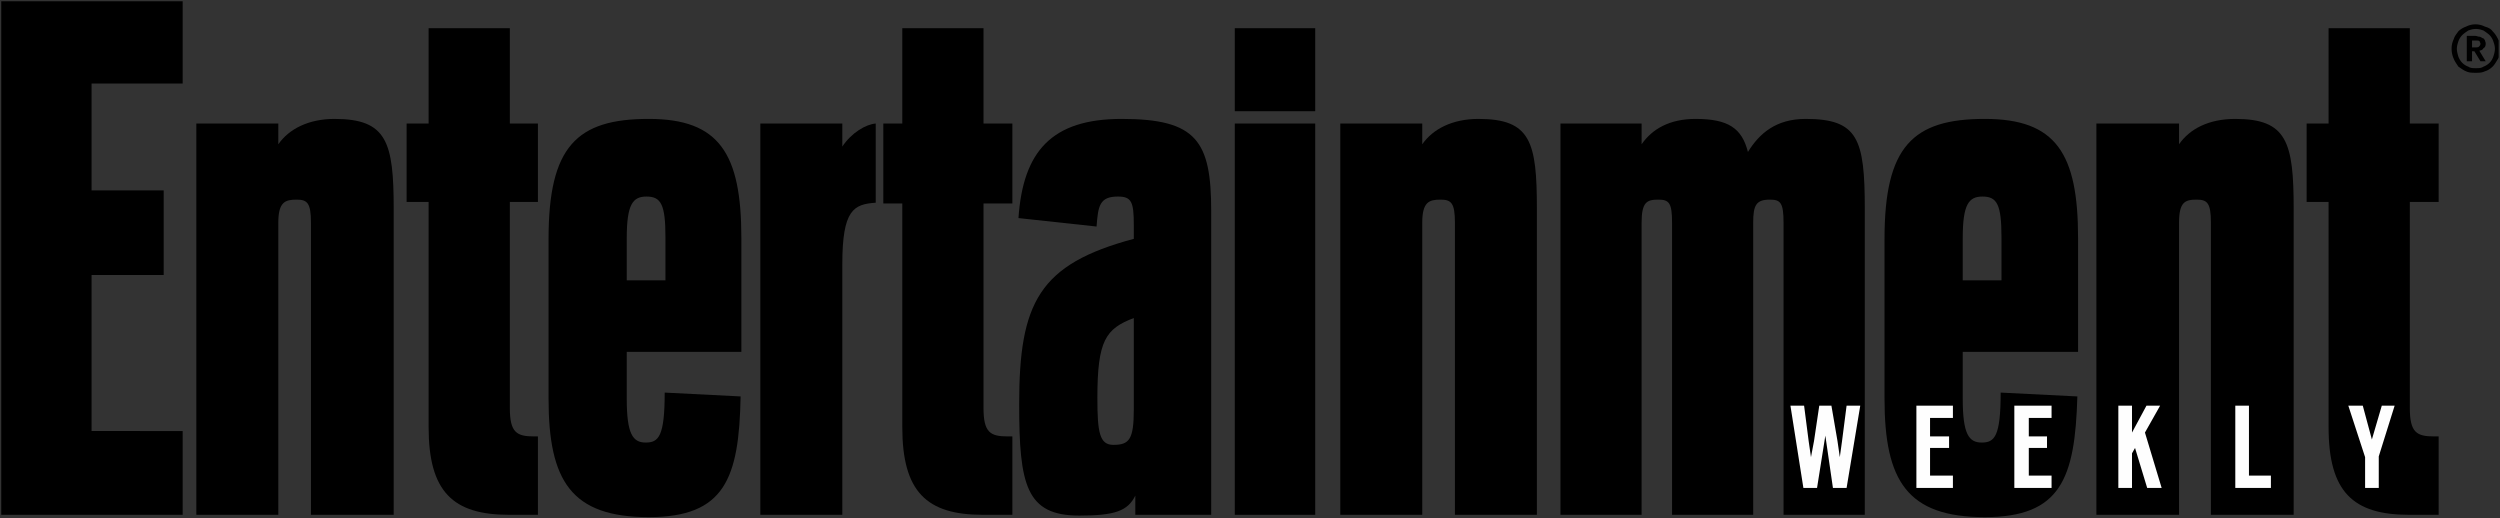
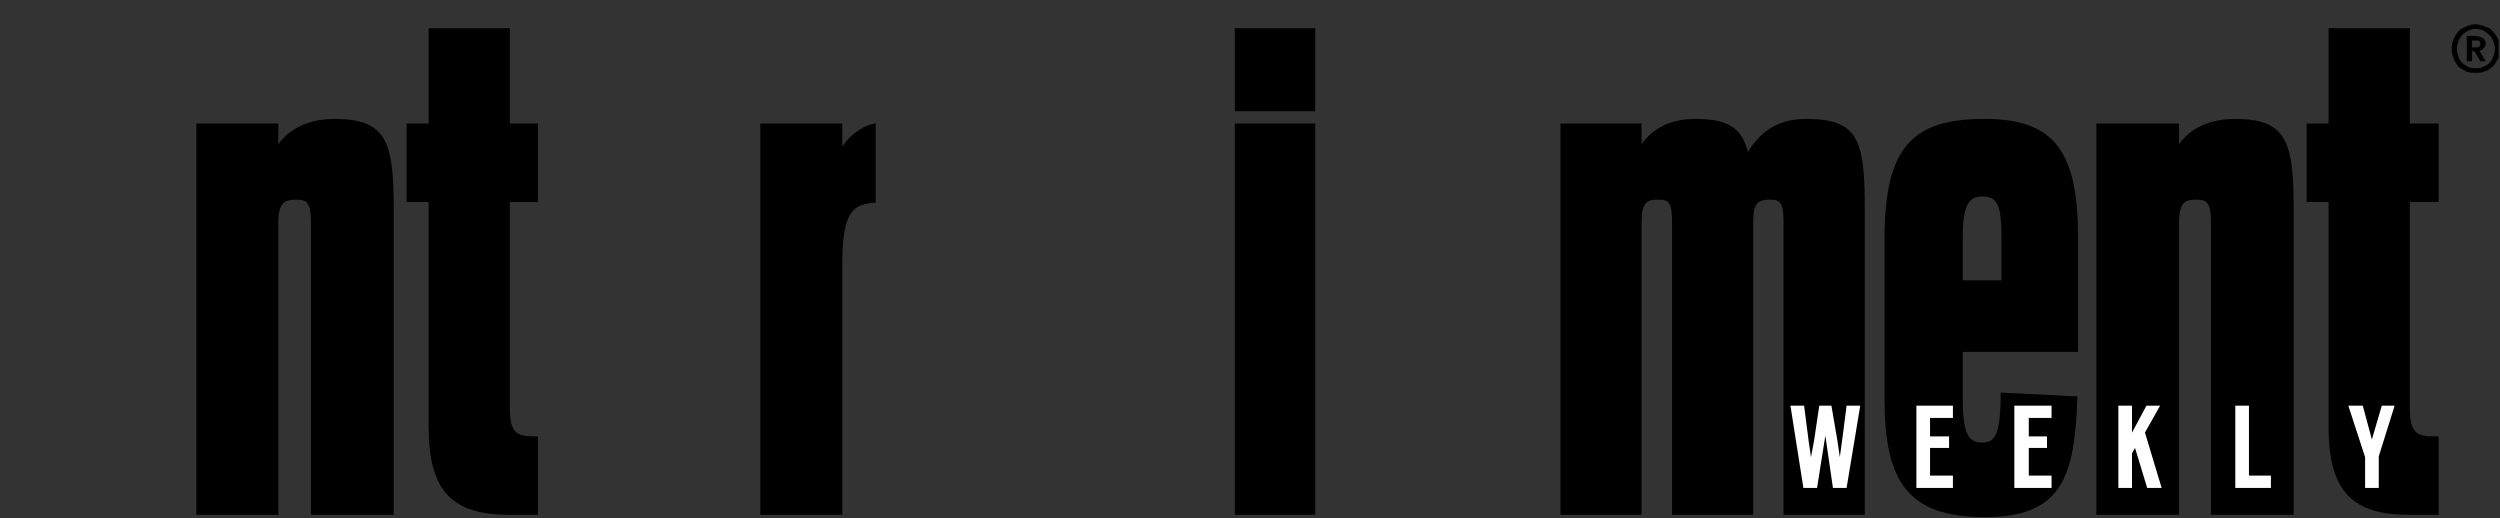
<svg xmlns="http://www.w3.org/2000/svg" width="1000" height="207.352" xml:space="preserve">
  <rect width="100%" height="100%" fill="#333333" stroke="none" />
  <defs>
    <clipPath clipPathUnits="userSpaceOnUse" id="a">
      <path d="M174.115 705.859c-.089-.05-.053-.39-.053-.47a.13.13 0 0 1 .107-.075l1.352-.006a.116.116 0 0 0 .077-.065l-.018-21.497c-.036-.136-.525-.091-.554-.065l-.227.215c-.544.555-1.22.812-1.995.973-.609.126-1.132.209-1.883.303l-2.824.287c-.406.08-.828.13-1.133.423-.143.136-.202.322-.136.504.107.247.428.314.72.334.292.045.489-.106.709-.202.482-.227.937-.279 1.532-.228 1.889.226 3.151 1.925 3.628 3.314.31.993.53 2.015.501 3.123-.007 1.531-.366 2.836-1.116 4.106a6.282 6.282 0 0 1-1.022 1.299c-.029.933.157 1.881.544 2.528.086.143.251.371.482.337.075-.01.128-.057.125-.105-.013-.29.011-.492.072-.709.073-.258.369-.549.738-.592.363-.053.651-.004.957.234.467.362.527.893.445 1.425-.084.537-.736.938-1.295.938-.707 0-1.025-.129-1.484-.466-.97-.857-1.227-1.945-1.245-3.133-.012-.036-.02-.115-.084-.081-.334.176-.467.238-.929.301-1.359.184-2.55-.411-3.342-1.332-1.418-1.678-1.823-3.606-1.633-5.802.185-1.652.656-3.214 2.026-4.443.035-.02.041-.066 0-.086a3.397 3.397 0 0 1-.912-.327c-.687-.377-.953-.796-.953-1.37 0-1.201.943-1.758 1.932-2.101.018-.025-.007-.05-.03-.065-.44-.192-.882-.394-1.299-.64-1.126-.726-1.788-1.604-1.794-2.788 0 0 .006-.337.047-.478.215-1.38 1.67-2.392 3.166-2.865.899-.252 1.751-.352 2.897-.307 1.254.049 2.089.312 2.93.756 1.21.638 1.913 1.496 2.361 2.609.452 1.121.327 2.433-.203 3.486.025.04 4.111.025 4.111.025l.048.05c.006.101.053.454-.054.515l-1.375.005c-.042.004-.09.025-.095.065l-.007 6.367.024 3.352c.046 1.598.062 2.79 1.014 3.943.283.351.824.651 1.451.651 1.378 0 1.633-1.267 1.633-2.918l-.011-2.024-.025-3.83v-5.43a.16.16 0 0 0-.083-.181h-1.412l-.041-.03c-.012-.096-.036-.454.024-.539l5.343-.011.054.02c.017.096.077.474-.031.544l-1.185.005c-.089 0-.185.006-.226.076l-.018 4.347-.006 2.881-.006 3.307c0 3.941-1.74 4.599-3.572 4.599-.994 0-1.719-.386-2.194-.901-.299-.324-.443-.598-.637-.993-.011-.023-.048.005-.066.019v6.854l.006-.005.006 1.9c-.006.049-.012.115-.078.126l-3.52.025-.256-.011zm-5.997-18.162c-.325.678-.5 1.852-.5 3.84l.001 1.491c0 4.351.64 5.289 1.925 5.289 1.399 0 1.891-.926 1.891-5.161 0-.66.004-1.258.004-1.502 0-.871-.026-1.607-.09-2.222-.191-1.844-.713-2.593-1.832-2.593-.599 0-1.074.181-1.399.858m1.464-10.938c-.817.018-1.637.168-2.25.505-1.318.727-1.564 1.614-1.503 2.924.029 1.33 1.059 2.553 2.596 3.032 1.049-.132 1.954-.164 2.991-.315.618-.11 1.281-.224 1.865-.509.722-.354 1.072-.848 1.226-1.543.185-.833.036-1.411-.394-2.123-.383-.636-1.147-1.323-2.293-1.684-.562-.178-1.308-.289-2.068-.289-.057 0-.113 0-.17.002" />
    </clipPath>
    <clipPath clipPathUnits="userSpaceOnUse" id="p">
      <path d="M0 50.4v-51h246.84v51" />
    </clipPath>
    <clipPath clipPathUnits="userSpaceOnUse" id="o">
      <path d="M0 50.4v-51h246.84v51" />
    </clipPath>
    <clipPath clipPathUnits="userSpaceOnUse" id="n">
      <path d="M0 50.4v-51h246.84v51" />
    </clipPath>
    <clipPath clipPathUnits="userSpaceOnUse" id="m">
      <path d="M0 50.4v-51h246.84v51" />
    </clipPath>
    <clipPath clipPathUnits="userSpaceOnUse" id="l">
      <path d="M0 50.4v-51h246.84v51" />
    </clipPath>
    <clipPath clipPathUnits="userSpaceOnUse" id="k">
      <path d="M0 50.4v-51h246.84v51" />
    </clipPath>
    <clipPath clipPathUnits="userSpaceOnUse" id="j">
      <path d="M0 50.4v-51h246.84v51" />
    </clipPath>
    <clipPath clipPathUnits="userSpaceOnUse" id="i">
      <path d="M0 50.4v-51h246.84v51" />
    </clipPath>
    <clipPath clipPathUnits="userSpaceOnUse" id="h">
      <path d="M0 50.4v-51h246.84v51" />
    </clipPath>
    <clipPath clipPathUnits="userSpaceOnUse" id="g">
-       <path d="M0 50.4v-51h246.84v51" />
-     </clipPath>
+       </clipPath>
    <clipPath clipPathUnits="userSpaceOnUse" id="f">
      <path d="M0 50.4v-51h246.84v51" />
    </clipPath>
    <clipPath clipPathUnits="userSpaceOnUse" id="e">
-       <path d="M0 50.4v-51h246.84v51" />
-     </clipPath>
+       </clipPath>
    <clipPath clipPathUnits="userSpaceOnUse" id="d">
      <path d="M0 50.4v-51h246.84v51" />
    </clipPath>
    <clipPath clipPathUnits="userSpaceOnUse" id="c">
      <path d="M0 50.4v-51h246.84v51" />
    </clipPath>
    <clipPath clipPathUnits="userSpaceOnUse" id="b">
      <path d="M0 50.4v-51h246.84v51" clip-rule="evenodd" />
    </clipPath>
  </defs>
  <g clip-path="url(#a)" transform="matrix(1.25 0 0 -1.25 -417.173 865.853)">
    <path d="M0 0c1.911-.34 3.962-.692 5.763-1.573 2.236-1.095 3.316-2.619 3.793-4.769.571-2.574.111-4.361-1.219-6.564-1.184-1.962-3.545-4.086-7.087-5.204-3.735-1.18-10.082-1.411-13.869.676-4.078 2.244-4.835 4.989-4.65 9.037.091 4.111 3.275 7.891 8.025 9.369C-6.003.568-3.203.468 0 0m.06 31.685c0-2.04.014-3.887.014-4.641 0-10.77-1.33-14.883-5.944-14.883-3.698 0-5.87 2.232-5.87 14.519 0 .525.004 3.049.004 4.609 0 13.451 1.981 16.348 5.95 16.348 4.326 0 5.846-2.863 5.846-15.952" style="fill:#ed1c24;fill-opacity:1;fill-rule:nonzero;stroke:none" transform="translate(383.889 644.75)" />
  </g>
  <g clip-path="url(#b)" style="fill:#000" transform="matrix(4.047 0 0 -4.094 .5 206.852)">
-     <path d="M0 50.55V.225h17.932v8.187H8.928V23.66h7.128v8.263H8.928v10.44h9.004v8.187H0z" style="fill:#000;fill-opacity:1;fill-rule:nonzero;stroke:none" />
-   </g>
+     </g>
  <g clip-path="url(#c)" style="fill:#000" transform="matrix(4.047 0 0 -4.094 .5 206.852)">
    <path d="M19.282 38.457h8.103v-2.028c1.05 1.502 3.001 2.479 5.552 2.479 5.177 0 5.852-2.253 5.852-8.788V.225h-8.178v28.543c0 1.953-.375 2.253-1.425 2.253-1.126 0-1.801-.225-1.801-2.253V.225h-8.103v38.232z" style="fill:#000;fill-opacity:1;fill-rule:nonzero;stroke:none" />
  </g>
  <g clip-path="url(#d)" style="fill:#000" transform="matrix(4.047 0 0 -4.094 .5 206.852)">
    <path d="M40.065 38.457h2.175v9.314h8.028v-9.314h2.776v-7.661h-2.776v-20.13c0-2.404.676-2.78 2.401-2.78h.375V.227h-2.851c-5.552 0-7.953 2.253-7.953 8.562v22.008h-2.175v7.661z" style="fill:#000;fill-opacity:1;fill-rule:nonzero;stroke:none" />
  </g>
  <g clip-path="url(#e)" style="fill:#000" transform="matrix(4.047 0 0 -4.094 .5 206.852)">
    <path d="M63.998 0c7.503 0 8.929 3.756 9.079 11.793l-7.503.375c0-4.281-.6-4.882-1.876-4.882-1.275 0-1.875.826-1.875 4.281v4.582h11.329v11.117c0 8.262-2.176 11.642-9.154 11.642-7.127 0-9.903-2.704-9.903-11.718V11.567C54.095 3.53 56.346 0 63.998 0zm-2.175 27.266c0 3.304.6 4.056 1.95 4.056 1.426 0 1.876-.752 1.876-3.981v-4.207h-3.826v4.132z" style="fill:#000;fill-opacity:1;fill-rule:nonzero;stroke:none" />
  </g>
  <g clip-path="url(#f)" style="fill:#000" transform="matrix(4.047 0 0 -4.094 .5 206.852)">
    <path d="M75.027 38.457h8.103v-2.253c.901 1.352 2.326 2.178 3.302 2.253v-7.736c-2.176-.151-3.302-.676-3.302-6.009V.225h-8.103v38.232z" style="fill:#000;fill-opacity:1;fill-rule:nonzero;stroke:none" />
  </g>
  <g clip-path="url(#g)" style="fill:#000" transform="matrix(4.047 0 0 -4.094 .5 206.852)">
    <path d="M87.182 38.457h1.876v9.314h8.027v-9.314h2.852v-7.811h-2.852v-19.98c0-2.404.676-2.78 2.401-2.78h.451V.227H97.01c-5.552 0-7.952 2.253-7.952 8.562v21.858h-1.876v7.811z" style="fill:#000;fill-opacity:1;fill-rule:nonzero;stroke:none" />
  </g>
  <g clip-path="url(#h)" style="fill:#000" transform="matrix(4.047 0 0 -4.094 .5 206.852)">
-     <path d="M106.54.15c3.53 0 4.8.45 5.55 1.953V.225h7.5v29.669c0 6.836-1.42 9.014-8.85 9.014-6.9 0-9.75-3.155-10.2-9.69l7.72-.826c.15 2.028.3 2.93 2.11 2.93 1.35 0 1.57-.526 1.57-2.78V27.19c-9.38-2.478-11.33-6.234-11.33-16.149 0-7.886.68-10.89 5.93-10.89zm3.38 6.91c-1.36 0-1.58 1.202-1.58 4.582 0 5.634.82 6.76 3.6 7.812v-8.938c0-2.93-.45-3.455-2.02-3.455z" style="fill:#000;fill-opacity:1;fill-rule:nonzero;stroke:none" />
-   </g>
+     </g>
  <g clip-path="url(#i)" style="fill:#000" transform="matrix(4.047 0 0 -4.094 .5 206.852)">
    <path d="M121.92 47.771h7.95v-8.112h-7.95v8.112zm0-9.314h7.95V.225h-7.95v38.232z" style="fill:#000;fill-opacity:1;fill-rule:nonzero;stroke:none" />
  </g>
  <g clip-path="url(#j)" style="fill:#000" transform="matrix(4.047 0 0 -4.094 .5 206.852)">
-     <path d="M132.35 38.457h8.1v-2.028c1.05 1.502 3 2.479 5.55 2.479 5.18 0 5.78-2.253 5.78-8.788V.225h-8.1v28.543c0 1.953-.38 2.253-1.43 2.253-1.12 0-1.8-.225-1.8-2.253V.225h-8.1v38.232z" style="fill:#000;fill-opacity:1;fill-rule:nonzero;stroke:none" />
-   </g>
+     </g>
  <g clip-path="url(#k)" style="fill:#000" transform="matrix(4.047 0 0 -4.094 .5 206.852)">
    <path d="M176.16 28.768c0 1.953-.3 2.253-1.35 2.253-1.35 0-1.65-.526-1.65-2.253V.225h-8.02v28.543c0 1.953-.3 2.253-1.36 2.253-1.12 0-1.65-.225-1.65-2.253V.225h-8.02v38.232h8.02v-2.028c1.05 1.502 2.78 2.479 5.33 2.479 3.23 0 4.58-.901 5.18-3.23 1.12 1.803 2.77 3.23 5.7 3.23 5.18 0 5.85-1.953 5.85-8.788V.225h-8.03v28.543z" style="fill:#000;fill-opacity:1;fill-rule:nonzero;stroke:none" />
  </g>
  <g clip-path="url(#l)" style="fill:#000" transform="matrix(4.047 0 0 -4.094 .5 206.852)">
    <path d="M196.05 0c7.5 0 8.92 3.756 9.15 11.793l-7.58.375c0-4.281-.6-4.882-1.87-4.882-1.28 0-1.88.826-1.88 4.281v4.582h11.4v11.117c0 8.262-2.17 11.642-9.22 11.642-7.13 0-9.91-2.704-9.91-11.718V11.567C186.14 3.53 188.39 0 196.05 0zm-2.18 27.266c0 3.304.6 4.056 1.95 4.056 1.43 0 1.88-.752 1.88-3.981v-4.207h-3.83v4.132z" style="fill:#000;fill-opacity:1;fill-rule:nonzero;stroke:none" />
  </g>
  <g clip-path="url(#m)" style="fill:#000" transform="matrix(4.047 0 0 -4.094 .5 206.852)">
    <path d="M207.08 38.457h8.17v-2.028c1.05 1.502 2.93 2.479 5.56 2.479 5.1 0 5.77-2.253 5.77-8.788V.225h-8.18v28.543c0 1.953-.37 2.253-1.42 2.253-1.13 0-1.73-.225-1.73-2.253V.225h-8.17v38.232z" style="fill:#000;fill-opacity:1;fill-rule:nonzero;stroke:none" />
  </g>
  <g clip-path="url(#n)" style="fill:#000" transform="matrix(4.047 0 0 -4.094 .5 206.852)">
    <path d="M227.86 38.457h2.17v9.314h8.03v-9.314h2.85v-7.661h-2.85v-20.13c0-2.404.68-2.78 2.4-2.78h.45V.227h-2.92c-5.56 0-7.96 2.253-7.96 8.562v22.008h-2.17v7.661z" style="fill:#000;fill-opacity:1;fill-rule:nonzero;stroke:none" />
  </g>
  <g clip-path="url(#o)" transform="matrix(4.047 0 0 -4.094 .5 206.852)">
    <path d="M220.81 10.891h1.35V4.056h2.17V2.854h-3.52v8.037zm12.83-5.032-1.66 5.032h1.43l.9-3.305.98 3.305h1.27l-1.57-4.957v-3.08h-1.35V5.86zm-24.39 5.032h1.35V8.262l1.43 2.629h1.35l-1.5-2.629 1.65-5.408h-1.43l-1.2 3.906-.3-.526v-3.38h-1.35v8.037zm-10.28 0h3.68V9.689h-2.25V7.887h1.8V6.76h-1.8V4.056h2.25V2.854h-3.68v8.037zm-9.68 0h3.61V9.689h-2.26V7.887h1.88V6.76h-1.88V4.056h2.26V2.854h-3.61v8.037zm-12.45 0h1.35l.45-3.455.23-1.577.3 1.577.52 3.455h1.2l.6-3.455.23-1.577.22 1.577.45 3.455h1.35l-1.35-8.037h-1.35l-.75 5.108-.82-5.108h-1.35l-1.28 8.037z" style="fill:#fefefe;fill-opacity:1;fill-rule:nonzero;stroke:none" />
  </g>
  <g clip-path="url(#p)" style="fill:#000" transform="matrix(4.047 0 0 -4.094 .5 206.852)">
    <path d="M242.41 44.767c.08-.226.3-.526.45-.752.23-.15.53-.375.75-.45.3-.15.6-.15.98-.15.3 0 .6 0 .9.15.3.075.6.3.75.45.23.226.38.526.53.752.15.3.22.676.22.976 0 .376-.07.676-.22.977-.15.3-.3.525-.53.751-.15.225-.45.375-.75.45a2.07 2.07 0 0 1-1.88 0 2.077 2.077 0 0 1-.75-.45c-.15-.226-.37-.451-.45-.751a2.082 2.082 0 0 1-.22-.977c0-.3.07-.676.22-.976zm.45 1.727c.08.226.23.451.38.601.15.15.37.301.6.451.22.075.45.15.75.15s.52-.075.75-.15c.22-.15.45-.301.6-.451.15-.15.3-.375.37-.601.08-.225.16-.45.16-.751 0-.225-.08-.526-.16-.751a1.565 1.565 0 0 0-.37-.601c-.15-.15-.38-.3-.6-.376-.23-.15-.45-.15-.75-.15s-.53 0-.75.15c-.23.076-.45.226-.6.376-.15.15-.3.376-.38.601-.07.225-.15.526-.15.751 0 .301.08.526.15.751zm2.1-.901c.15 0 .3.075.38.225.15.075.22.226.22.451 0 .15-.07.225-.07.3-.08.151-.15.226-.23.226-.15.075-.22.15-.37.15-.08 0-.23.075-.38.075h-.82v-2.479h.52v.977h.23l.6-.977h.52l-.6.977v.075zm-.37.976c.15 0 .3 0 .37-.075 0-.075.08-.15.08-.225 0-.15-.08-.225-.15-.301-.08-.075-.23-.075-.45-.075h-.23v.676h.38z" style="fill:#000;fill-opacity:1;fill-rule:nonzero;stroke:none" />
  </g>
</svg>